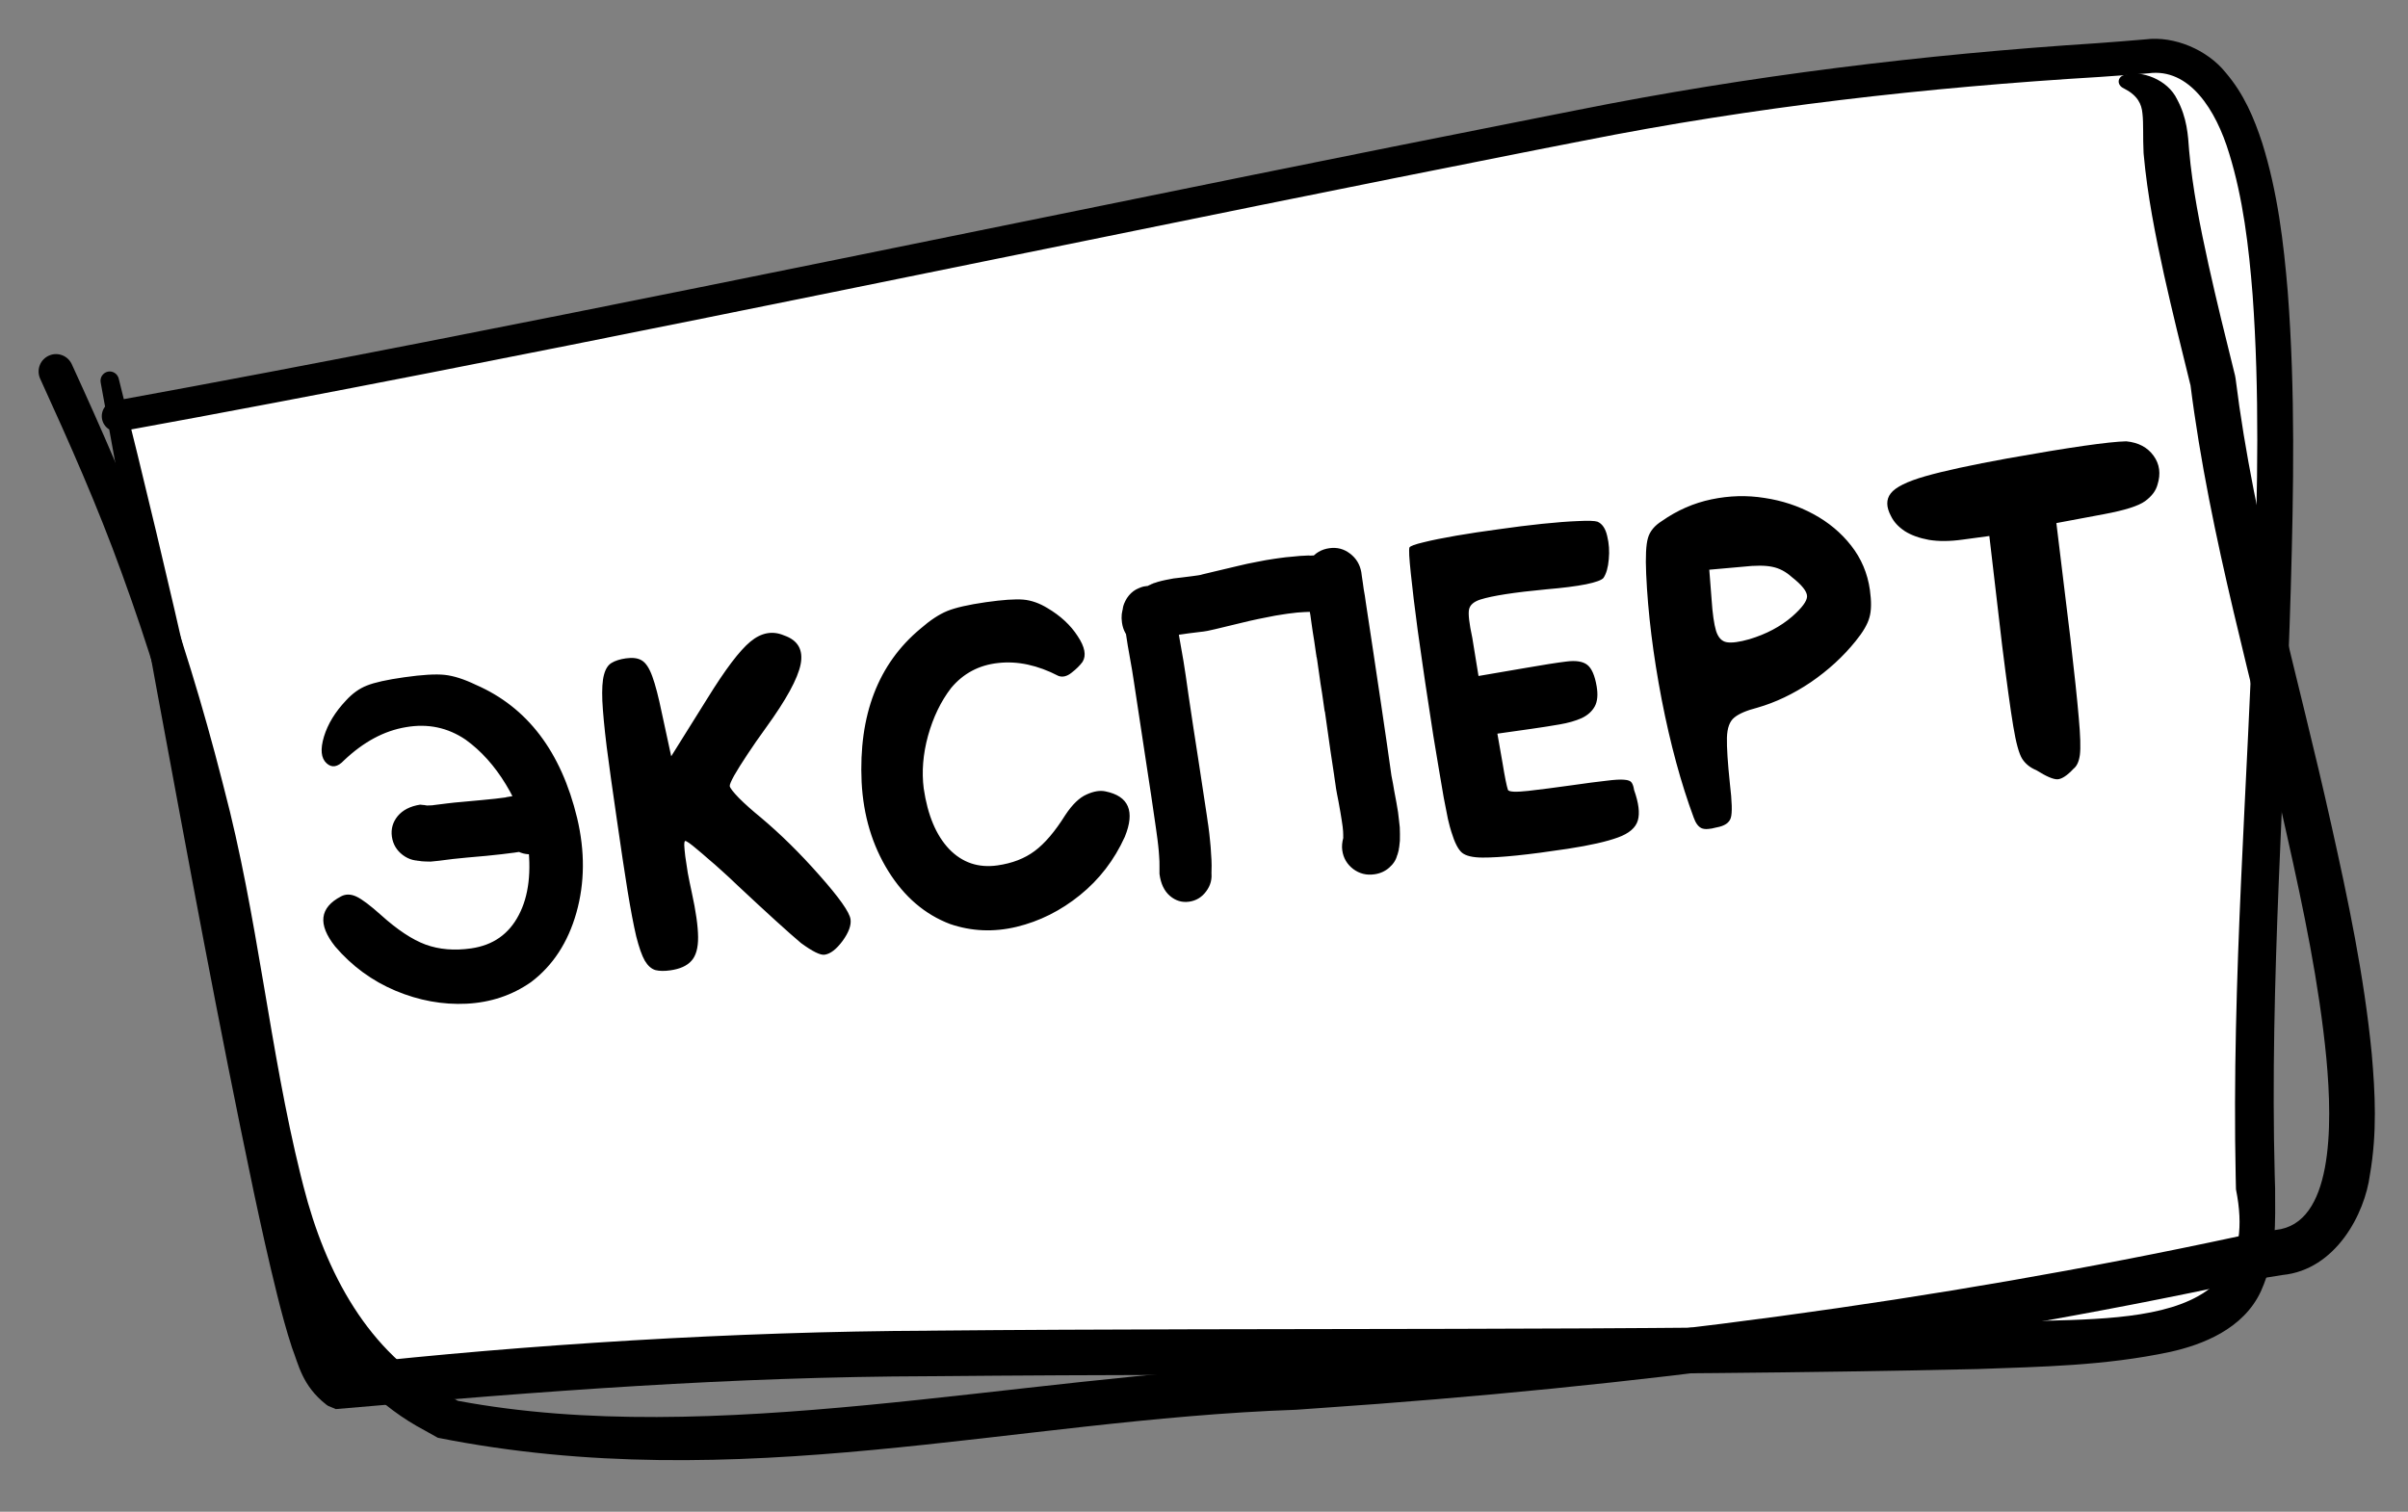
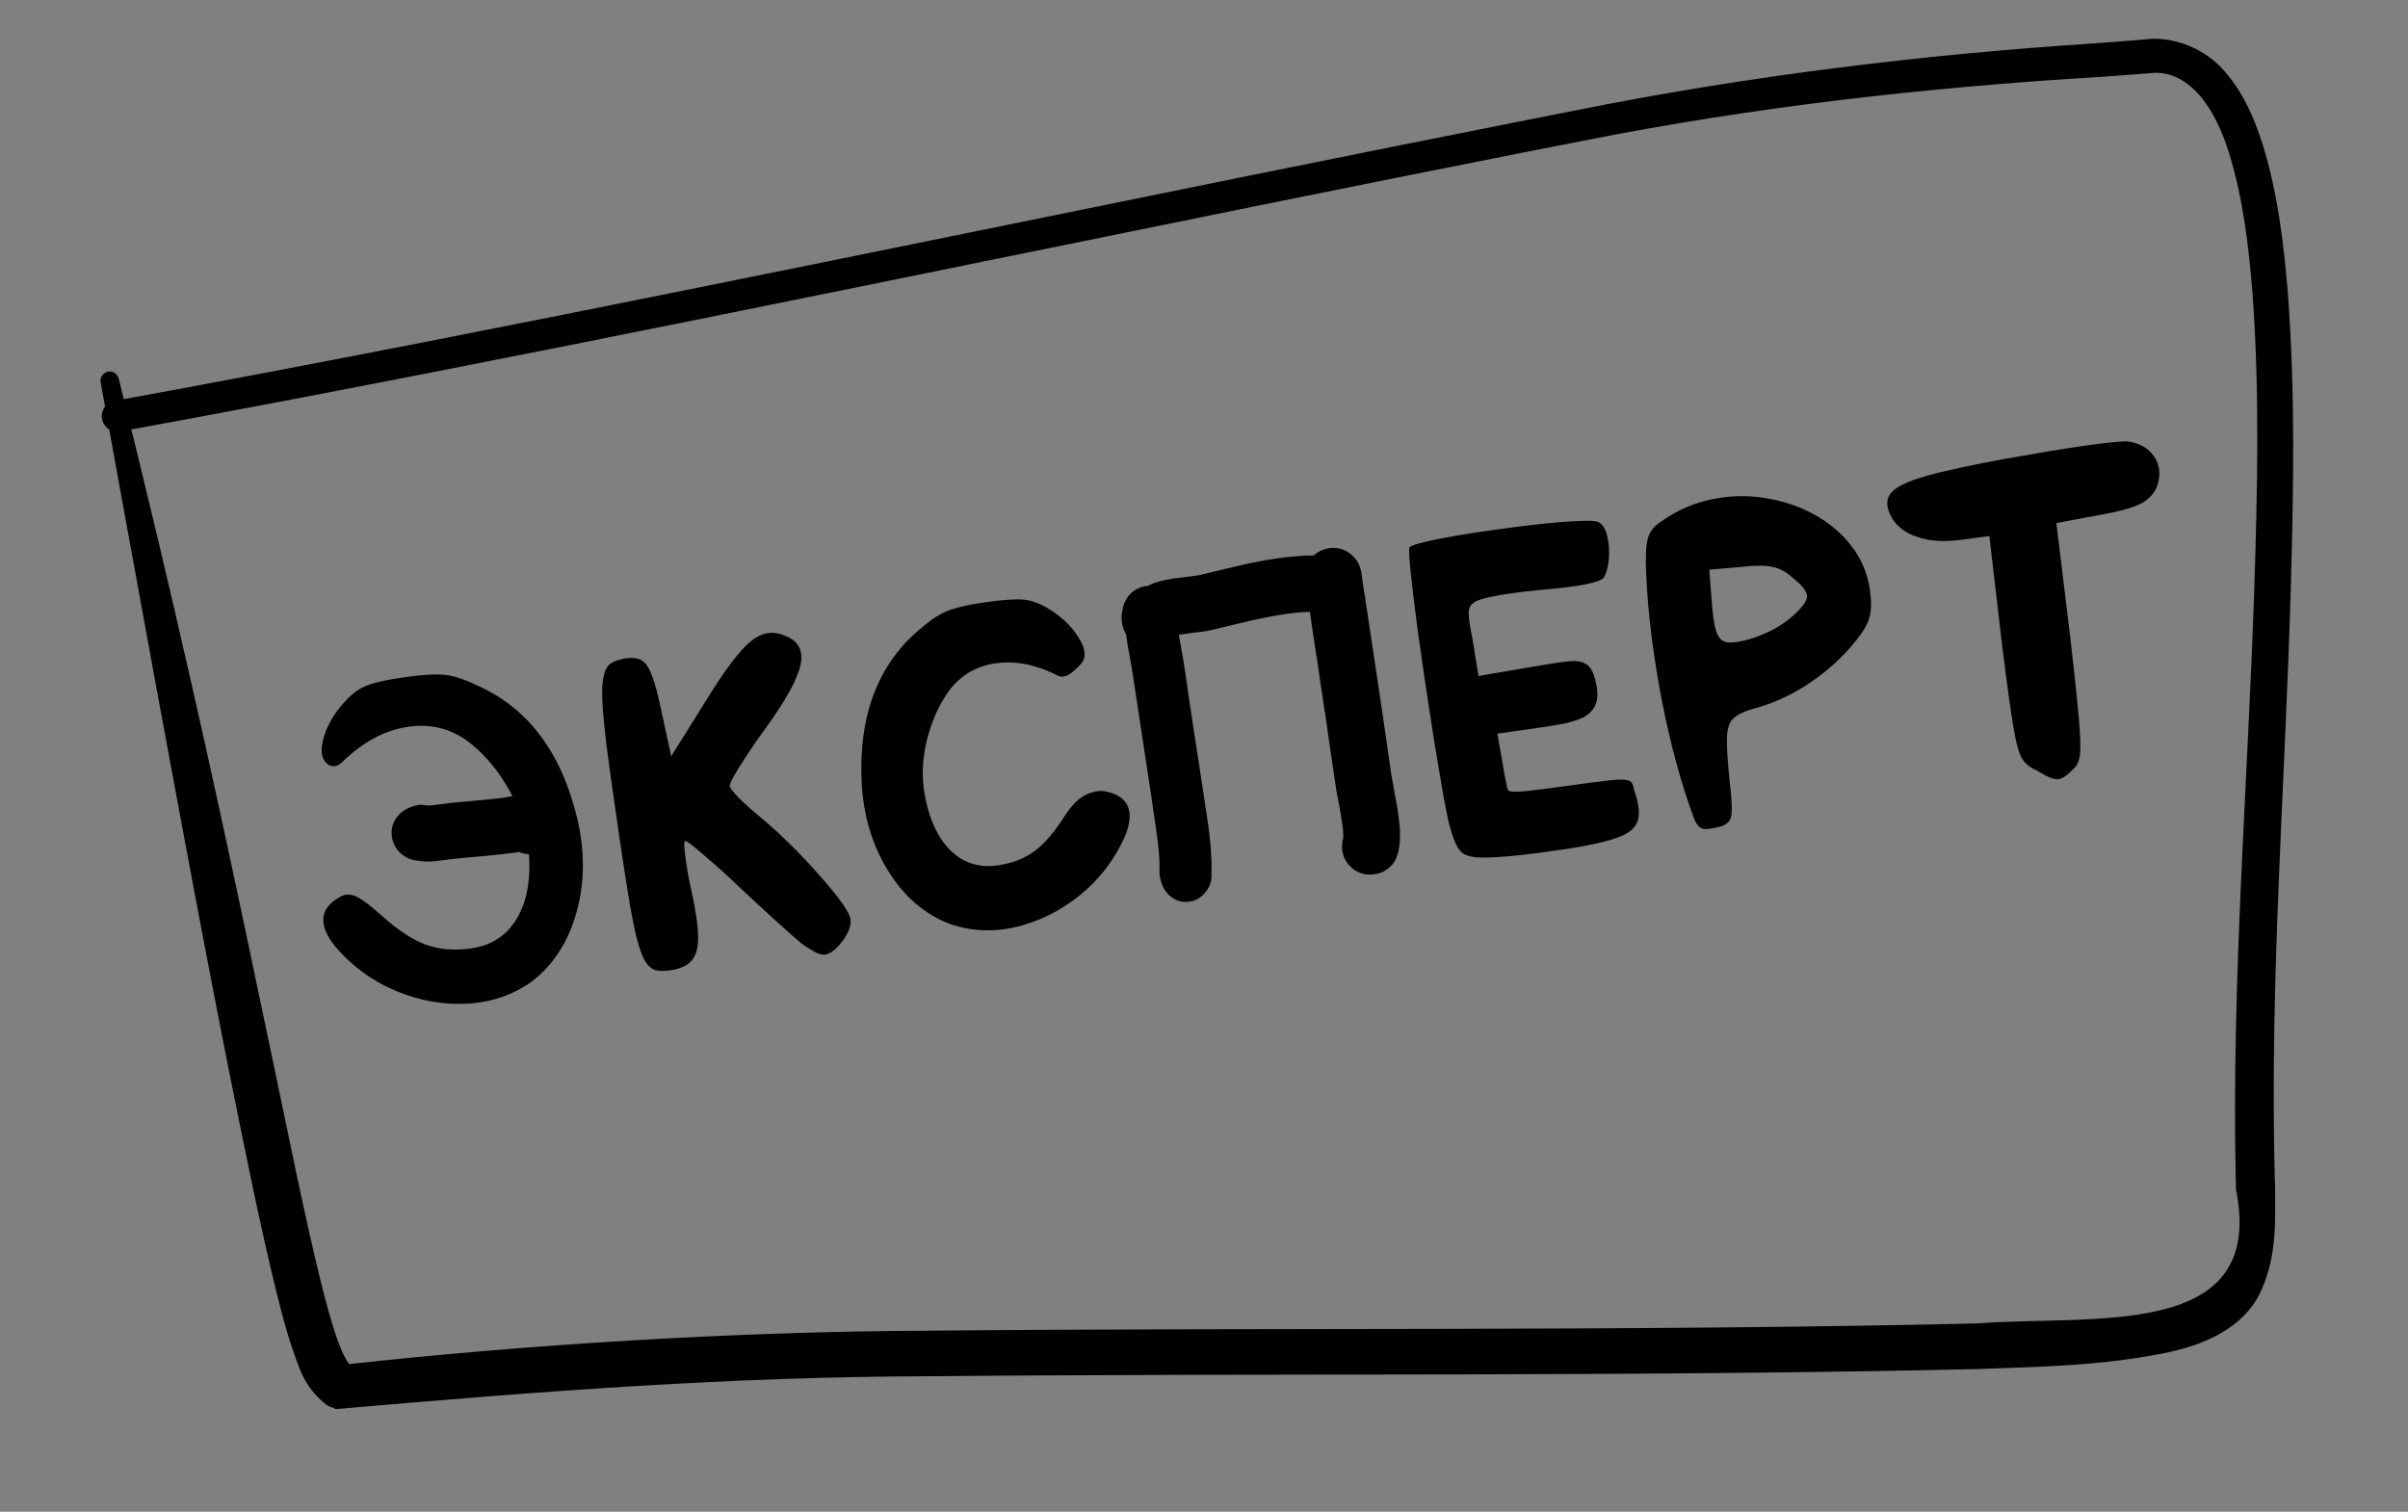
<svg xmlns="http://www.w3.org/2000/svg" width="43" height="27" viewBox="0 0 43 27" fill="none">
  <rect x="0" y="0" width="43" height="27" fill="#808080" stroke="none" />
-   <path d="M28.222 2.239C19.776 3.894 9.931 6.008 2.096 7.433C3.368 13.362 4.329 18.39 4.925 21.183C5.541 24.075 5.759 24.555 6.082 24.768C6.82 24.928 8.065 24.258 16.605 24.172C21.864 24.12 30.708 24.173 35.304 24.044C39.899 23.915 40.35 23.611 40.272 21.002C40.05 13.62 42.088 0.685 38.339 1.006C36.202 1.189 33.174 1.269 28.222 2.239Z" fill="white" />
  <path d="M2.046 7.159C1.973 7.172 1.909 7.213 1.867 7.274C1.825 7.335 1.809 7.41 1.822 7.482C1.835 7.555 1.877 7.619 1.937 7.661C1.998 7.703 2.073 7.72 2.146 7.706C3.993 7.37 5.837 7.018 7.681 6.657C14.277 5.365 20.85 3.978 27.438 2.677C27.718 2.622 27.998 2.567 28.276 2.513C31.321 1.908 34.394 1.561 37.498 1.374C37.786 1.354 38.075 1.333 38.365 1.309C39.096 1.21 39.571 1.961 39.807 2.742C40.053 3.536 40.158 4.406 40.225 5.264C40.35 6.988 40.313 8.734 40.256 10.484C40.142 13.977 39.849 17.482 39.923 21.013C39.925 21.091 39.927 21.167 39.928 21.241C40.477 23.957 37.376 23.474 35.292 23.637C35.291 23.637 35.289 23.637 35.287 23.637C29.083 23.779 22.853 23.708 16.628 23.765C16.619 23.765 16.61 23.765 16.601 23.766C13.116 23.779 9.377 24.015 6.168 24.37L6.306 24.428C6.302 24.426 6.298 24.424 6.295 24.421C6.205 24.375 6.075 24.088 5.987 23.814C5.894 23.533 5.814 23.23 5.739 22.932C5.588 22.325 5.455 21.716 5.323 21.098C5.321 21.09 5.319 21.082 5.317 21.074C4.7 18.133 4.096 15.184 3.427 12.244C3.012 10.414 2.578 8.586 2.12 6.762C2.11 6.72 2.084 6.684 2.047 6.66C2.011 6.637 1.967 6.629 1.925 6.638C1.883 6.647 1.846 6.673 1.822 6.709C1.798 6.745 1.79 6.789 1.798 6.832C2.134 8.68 2.47 10.527 2.809 12.371C3.358 15.334 3.901 18.287 4.522 21.243C4.523 21.251 4.525 21.259 4.527 21.268C4.66 21.89 4.794 22.504 4.95 23.129C5.027 23.438 5.11 23.752 5.214 24.069C5.334 24.377 5.395 24.744 5.822 25.083C5.834 25.092 5.846 25.1 5.858 25.108L5.996 25.166C9.769 24.838 13.039 24.589 16.61 24.579C16.618 24.579 16.627 24.579 16.636 24.579C22.852 24.521 29.075 24.593 35.31 24.451C35.312 24.451 35.313 24.451 35.315 24.451C36.45 24.409 37.581 24.394 38.757 24.144C39.318 24.018 40.061 23.742 40.375 23.058C40.666 22.41 40.626 21.804 40.627 21.229C40.625 21.152 40.623 21.073 40.62 20.992C40.529 17.525 40.806 14.013 40.907 10.505C40.957 8.745 40.988 6.985 40.853 5.215C40.779 4.331 40.672 3.433 40.397 2.554C40.252 2.113 40.075 1.681 39.737 1.288C39.416 0.893 38.833 0.638 38.313 0.703C38.028 0.728 37.741 0.75 37.454 0.771C34.349 0.971 31.231 1.352 28.168 1.965C27.89 2.02 27.61 2.075 27.33 2.131C20.738 3.433 14.164 4.82 7.574 6.111C5.732 6.471 3.89 6.823 2.046 7.159Z" fill="black" />
-   <path d="M1.287 6.516C1.255 6.44 1.195 6.379 1.119 6.348C1.042 6.316 0.957 6.316 0.881 6.348C0.805 6.38 0.744 6.44 0.713 6.516C0.681 6.592 0.682 6.678 0.713 6.754C1.247 7.924 1.744 9.045 2.171 10.227C2.635 11.496 3.031 12.794 3.366 14.105C3.375 14.141 3.384 14.178 3.393 14.214C3.991 16.472 4.148 18.816 4.698 21.154C4.715 21.224 4.732 21.293 4.749 21.363C5.13 22.971 5.999 24.712 7.584 25.547C7.662 25.592 7.741 25.636 7.818 25.678C13.188 26.748 18.065 25.354 23.145 25.178C23.284 25.168 23.425 25.158 23.566 25.148C29.125 24.77 34.692 24.05 40.116 22.881C40.336 22.84 40.549 22.802 40.759 22.771C41.709 22.678 42.229 21.68 42.32 20.98C42.45 20.231 42.414 19.526 42.353 18.825C42.217 17.425 41.931 16.075 41.631 14.733C41.038 12.055 40.25 9.408 39.921 6.76L39.911 6.705C39.907 6.689 39.903 6.673 39.899 6.657C39.739 6.014 39.581 5.374 39.439 4.733C39.288 4.047 39.151 3.36 39.091 2.683C39.091 2.679 39.09 2.674 39.09 2.67L39.091 2.682C39.072 2.419 39.056 2.107 38.877 1.774C38.706 1.417 38.239 1.252 37.95 1.334C37.921 1.341 37.894 1.352 37.872 1.372C37.851 1.391 37.837 1.416 37.834 1.443C37.831 1.471 37.838 1.498 37.855 1.522C37.871 1.546 37.895 1.564 37.921 1.576C38.173 1.703 38.243 1.858 38.258 2.026C38.279 2.204 38.264 2.449 38.278 2.727L38.279 2.739C38.28 2.744 38.28 2.749 38.28 2.754C38.347 3.495 38.49 4.207 38.644 4.91C38.79 5.564 38.949 6.209 39.109 6.853C39.114 6.869 39.117 6.886 39.122 6.902L39.112 6.847C39.461 9.629 40.25 12.25 40.837 14.912C41.135 16.239 41.414 17.572 41.542 18.9C41.658 20.137 41.656 21.862 40.639 21.966C40.413 22 40.191 22.04 39.966 22.082C34.53 23.252 29.052 23.96 23.509 24.342C23.367 24.352 23.227 24.362 23.086 24.372C18.093 24.585 12.744 25.873 8.176 25.018C8.103 24.978 8.029 24.938 7.958 24.897C6.579 24.175 5.813 22.729 5.42 21.191C5.402 21.124 5.385 21.057 5.369 20.99C4.813 18.746 4.605 16.365 3.996 14.062C3.986 14.025 3.977 13.988 3.968 13.952C3.628 12.622 3.226 11.304 2.755 10.014C2.325 8.822 1.8 7.637 1.287 6.516Z" fill="black" />
  <path d="M9.483 17.54C9.145 17.776 8.762 17.904 8.332 17.926C7.903 17.947 7.48 17.869 7.062 17.694C6.645 17.518 6.285 17.255 5.984 16.903C5.671 16.508 5.707 16.21 6.089 16.01C6.172 15.965 6.264 15.966 6.365 16.013C6.465 16.06 6.611 16.17 6.803 16.342C7.096 16.606 7.362 16.782 7.6 16.87C7.841 16.958 8.112 16.981 8.414 16.938C8.803 16.882 9.086 16.684 9.263 16.344C9.443 16.004 9.495 15.562 9.42 15.018C9.365 14.678 9.236 14.342 9.033 14.009C8.831 13.676 8.591 13.409 8.313 13.209C7.993 12.993 7.639 12.919 7.249 12.987C6.861 13.051 6.492 13.249 6.142 13.581C6.03 13.701 5.926 13.718 5.832 13.632C5.732 13.541 5.717 13.382 5.785 13.156C5.854 12.93 5.985 12.715 6.177 12.512C6.293 12.385 6.417 12.296 6.551 12.244C6.686 12.189 6.911 12.139 7.224 12.095C7.542 12.05 7.781 12.036 7.941 12.053C8.101 12.07 8.286 12.129 8.498 12.231C9.417 12.631 10.02 13.424 10.306 14.61C10.447 15.203 10.443 15.767 10.293 16.3C10.143 16.831 9.873 17.245 9.483 17.54ZM7.482 15.371L7.566 15.366C7.428 15.386 7.304 15.354 7.193 15.271C7.083 15.188 7.018 15.079 6.998 14.943C6.979 14.807 7.013 14.685 7.101 14.576C7.192 14.467 7.325 14.399 7.502 14.371C7.526 14.372 7.545 14.374 7.559 14.377C7.574 14.377 7.586 14.379 7.595 14.382C7.602 14.381 7.607 14.382 7.61 14.384C7.614 14.383 7.618 14.384 7.621 14.386C7.623 14.386 7.624 14.385 7.624 14.385C7.626 14.385 7.63 14.386 7.635 14.387C7.639 14.387 7.646 14.386 7.656 14.384C7.663 14.386 7.672 14.386 7.684 14.384C7.698 14.384 7.712 14.383 7.726 14.382C7.733 14.38 7.738 14.38 7.743 14.379C7.821 14.368 7.901 14.358 7.982 14.349C8.07 14.338 8.158 14.329 8.246 14.322C8.362 14.31 8.478 14.299 8.594 14.29C8.677 14.283 8.761 14.274 8.844 14.265C8.907 14.258 8.968 14.251 9.028 14.242C9.025 14.242 9.024 14.243 9.024 14.243C9.022 14.243 9.022 14.243 9.024 14.243C9.031 14.242 9.039 14.239 9.048 14.236C9.062 14.234 9.077 14.232 9.093 14.229C9.127 14.222 9.164 14.216 9.203 14.21C9.224 14.207 9.245 14.204 9.268 14.201C9.289 14.198 9.311 14.196 9.335 14.195C9.355 14.192 9.378 14.19 9.404 14.188C9.418 14.187 9.437 14.186 9.46 14.188C9.465 14.187 9.47 14.187 9.475 14.189C9.475 14.189 9.476 14.189 9.478 14.188C9.478 14.188 9.479 14.188 9.482 14.188C9.484 14.188 9.485 14.188 9.485 14.188C9.485 14.188 9.486 14.187 9.489 14.187C9.489 14.187 9.49 14.187 9.492 14.187C9.494 14.186 9.495 14.186 9.495 14.186C9.495 14.186 9.497 14.186 9.499 14.186C9.499 14.186 9.5 14.187 9.503 14.188C9.505 14.188 9.506 14.188 9.506 14.188C9.509 14.188 9.51 14.188 9.51 14.188C9.51 14.188 9.511 14.187 9.513 14.187C9.516 14.189 9.518 14.19 9.521 14.19C9.523 14.189 9.524 14.189 9.524 14.189C9.526 14.189 9.528 14.189 9.528 14.189C9.528 14.189 9.529 14.188 9.531 14.188C9.531 14.188 9.532 14.188 9.534 14.188C9.534 14.188 9.536 14.189 9.538 14.191C9.541 14.19 9.543 14.19 9.545 14.19C9.548 14.189 9.55 14.189 9.552 14.189C9.555 14.191 9.557 14.191 9.56 14.191C9.562 14.191 9.564 14.19 9.566 14.19C9.567 14.192 9.567 14.194 9.567 14.194C9.569 14.193 9.572 14.193 9.574 14.193C9.574 14.195 9.574 14.196 9.574 14.196C9.577 14.196 9.579 14.195 9.581 14.195C9.584 14.195 9.585 14.194 9.585 14.194C9.587 14.197 9.59 14.197 9.592 14.197C9.595 14.199 9.597 14.2 9.6 14.199C9.604 14.201 9.608 14.202 9.61 14.201C9.613 14.203 9.616 14.204 9.618 14.204C9.618 14.206 9.619 14.207 9.622 14.207C9.624 14.207 9.627 14.207 9.629 14.209C9.634 14.211 9.638 14.212 9.64 14.211C9.645 14.213 9.649 14.215 9.651 14.217C9.656 14.218 9.66 14.219 9.662 14.219C9.663 14.221 9.663 14.222 9.663 14.222C9.667 14.222 9.671 14.222 9.674 14.224C9.679 14.226 9.683 14.227 9.688 14.229C9.689 14.231 9.689 14.233 9.689 14.233C9.693 14.232 9.697 14.234 9.7 14.238C9.705 14.24 9.71 14.241 9.715 14.243C9.72 14.245 9.725 14.247 9.73 14.251C9.735 14.253 9.74 14.256 9.746 14.26C9.751 14.264 9.756 14.267 9.761 14.268C9.766 14.272 9.771 14.276 9.777 14.28C9.784 14.284 9.791 14.287 9.796 14.291C9.801 14.295 9.807 14.3 9.812 14.307C9.82 14.31 9.826 14.315 9.832 14.322C9.837 14.325 9.843 14.331 9.848 14.337C9.848 14.337 9.849 14.337 9.852 14.336C9.857 14.342 9.863 14.349 9.868 14.355C9.869 14.357 9.869 14.358 9.869 14.358C9.875 14.365 9.88 14.371 9.886 14.377C9.886 14.377 9.887 14.377 9.889 14.377C9.895 14.385 9.901 14.393 9.906 14.399C9.907 14.401 9.907 14.402 9.907 14.402C9.912 14.409 9.918 14.416 9.924 14.425C9.93 14.433 9.935 14.443 9.939 14.454C9.941 14.454 9.942 14.454 9.942 14.454C9.946 14.463 9.951 14.471 9.957 14.48C9.957 14.48 9.957 14.481 9.957 14.483C9.961 14.492 9.966 14.502 9.972 14.513C9.976 14.524 9.98 14.534 9.983 14.543C9.983 14.543 9.983 14.544 9.984 14.547C9.987 14.556 9.99 14.566 9.992 14.577C9.996 14.588 9.998 14.6 10 14.611C10.002 14.623 10.003 14.634 10.005 14.646C10.006 14.655 10.008 14.665 10.009 14.677C10.011 14.688 10.011 14.699 10.01 14.709C10.01 14.72 10.009 14.731 10.008 14.741C10.009 14.75 10.008 14.759 10.005 14.769C10.005 14.769 10.005 14.77 10.005 14.773C10.004 14.782 10.003 14.79 10.002 14.798C10.002 14.798 10.002 14.799 10.002 14.801C10.001 14.809 10 14.817 9.999 14.826C9.999 14.826 9.998 14.827 9.995 14.827C9.994 14.834 9.993 14.842 9.992 14.852C9.988 14.86 9.986 14.867 9.985 14.874C9.981 14.882 9.979 14.889 9.977 14.896C9.974 14.904 9.971 14.91 9.969 14.915C9.966 14.923 9.963 14.929 9.961 14.934C9.959 14.934 9.958 14.934 9.958 14.934C9.956 14.939 9.953 14.944 9.95 14.95C9.95 14.95 9.95 14.951 9.95 14.953C9.948 14.958 9.946 14.963 9.942 14.969C9.94 14.973 9.937 14.977 9.933 14.98C9.933 14.98 9.933 14.982 9.933 14.984C9.931 14.986 9.928 14.99 9.924 14.996C9.923 15.001 9.921 15.004 9.919 15.007C9.917 15.007 9.915 15.008 9.915 15.008C9.914 15.012 9.912 15.016 9.91 15.019C9.906 15.022 9.903 15.026 9.901 15.031C9.899 15.033 9.896 15.036 9.892 15.039C9.89 15.044 9.888 15.048 9.886 15.05C9.884 15.053 9.881 15.056 9.877 15.059C9.875 15.061 9.873 15.064 9.871 15.067C9.869 15.069 9.867 15.072 9.865 15.075C9.865 15.075 9.864 15.075 9.862 15.075C9.86 15.078 9.859 15.079 9.859 15.079C9.857 15.082 9.856 15.083 9.856 15.083C9.853 15.083 9.851 15.085 9.849 15.087C9.847 15.09 9.845 15.093 9.843 15.095C9.841 15.096 9.839 15.097 9.837 15.1C9.835 15.102 9.833 15.104 9.831 15.104C9.831 15.106 9.831 15.108 9.831 15.108C9.829 15.108 9.827 15.109 9.825 15.112C9.823 15.115 9.82 15.116 9.818 15.117C9.816 15.119 9.815 15.12 9.815 15.12C9.813 15.121 9.812 15.121 9.812 15.121C9.81 15.123 9.809 15.125 9.809 15.125C9.807 15.127 9.806 15.129 9.806 15.129C9.806 15.129 9.805 15.129 9.802 15.129C9.803 15.132 9.802 15.133 9.799 15.133C9.799 15.133 9.798 15.133 9.796 15.134C9.796 15.136 9.796 15.137 9.796 15.137C9.794 15.137 9.793 15.138 9.793 15.138C9.791 15.14 9.79 15.142 9.79 15.142C9.788 15.142 9.787 15.142 9.787 15.142C9.787 15.144 9.786 15.146 9.784 15.146C9.784 15.146 9.782 15.146 9.78 15.146C9.78 15.149 9.781 15.15 9.781 15.15C9.778 15.15 9.777 15.15 9.777 15.15C9.775 15.153 9.774 15.154 9.774 15.154C9.772 15.155 9.771 15.155 9.771 15.155C9.771 15.155 9.77 15.155 9.767 15.155C9.768 15.158 9.767 15.159 9.764 15.159C9.762 15.16 9.761 15.161 9.761 15.163C9.759 15.164 9.758 15.164 9.758 15.164C9.758 15.164 9.757 15.165 9.755 15.168C9.679 15.214 9.607 15.242 9.538 15.252C9.402 15.271 9.279 15.239 9.168 15.156C9.058 15.073 8.993 14.964 8.973 14.828C8.959 14.724 8.972 14.629 9.014 14.544C9.056 14.455 9.112 14.39 9.183 14.347C9.183 14.347 9.182 14.348 9.181 14.351C9.181 14.351 9.179 14.351 9.177 14.351L9.174 14.355C9.174 14.355 9.175 14.355 9.178 14.355L9.171 14.356C9.173 14.355 9.174 14.355 9.174 14.355L9.171 14.359C9.171 14.357 9.171 14.356 9.171 14.356L9.168 14.36L9.165 14.364C9.164 14.361 9.165 14.36 9.168 14.36L9.161 14.364C9.161 14.364 9.162 14.364 9.165 14.364L9.158 14.368C9.158 14.368 9.159 14.368 9.162 14.367L9.155 14.372C9.155 14.37 9.156 14.368 9.158 14.368L9.152 14.372L9.149 14.376L9.143 14.381C9.145 14.38 9.146 14.38 9.146 14.38L9.14 14.385L9.137 14.392C9.137 14.39 9.137 14.389 9.137 14.389L9.131 14.397L9.124 14.401L9.118 14.409C9.118 14.409 9.119 14.409 9.122 14.408L9.112 14.417C9.115 14.416 9.116 14.416 9.116 14.416L9.106 14.425C9.106 14.425 9.108 14.425 9.11 14.424L9.101 14.433L9.095 14.441L9.086 14.452C9.088 14.452 9.089 14.452 9.089 14.452L9.08 14.464L9.071 14.476L9.066 14.49L9.058 14.506L9.05 14.521L9.042 14.54L9.034 14.562C9.034 14.562 9.034 14.561 9.034 14.558L9.03 14.584C9.03 14.584 9.03 14.582 9.03 14.58L9.023 14.606L9.019 14.631C9.019 14.631 9.019 14.63 9.019 14.627L9.013 14.657L9.013 14.685L9.01 14.713L9.011 14.745L9.015 14.776L9.02 14.807L9.028 14.841C9.028 14.841 9.028 14.84 9.028 14.838L9.036 14.872L9.047 14.902L9.062 14.931C9.062 14.931 9.062 14.93 9.062 14.928L9.077 14.958L9.094 14.983L9.112 15.005C9.109 15.006 9.108 15.006 9.108 15.006L9.129 15.028C9.129 15.028 9.128 15.028 9.125 15.028L9.146 15.046L9.162 15.065L9.179 15.081L9.198 15.095C9.198 15.093 9.198 15.092 9.198 15.092L9.214 15.107L9.229 15.116L9.245 15.127C9.245 15.125 9.245 15.124 9.245 15.124L9.261 15.136C9.26 15.134 9.259 15.133 9.257 15.133L9.272 15.141L9.287 15.146C9.284 15.147 9.283 15.147 9.283 15.147L9.298 15.152L9.309 15.157L9.321 15.163C9.32 15.16 9.319 15.159 9.317 15.16L9.328 15.165L9.339 15.167L9.346 15.169L9.357 15.171C9.355 15.172 9.354 15.172 9.354 15.172L9.365 15.174C9.365 15.174 9.363 15.174 9.361 15.174L9.372 15.176C9.372 15.174 9.37 15.173 9.368 15.174L9.379 15.175C9.377 15.176 9.375 15.176 9.375 15.176L9.383 15.178L9.39 15.177L9.394 15.18C9.393 15.178 9.393 15.177 9.393 15.177L9.401 15.179C9.401 15.179 9.399 15.18 9.397 15.18L9.405 15.182C9.404 15.18 9.404 15.179 9.404 15.179L9.408 15.182L9.415 15.181C9.413 15.181 9.412 15.181 9.412 15.181L9.419 15.184C9.417 15.184 9.415 15.184 9.415 15.184L9.422 15.183C9.42 15.184 9.419 15.184 9.419 15.184L9.422 15.183L9.426 15.186L9.43 15.186L9.433 15.185C9.433 15.185 9.432 15.185 9.43 15.186L9.433 15.185L9.437 15.188L9.441 15.188C9.438 15.188 9.437 15.188 9.437 15.188L9.441 15.188C9.441 15.188 9.442 15.188 9.444 15.187C9.444 15.187 9.445 15.187 9.448 15.187C9.45 15.187 9.451 15.186 9.451 15.186C9.446 15.187 9.441 15.188 9.434 15.189C9.422 15.19 9.411 15.192 9.399 15.194C9.385 15.196 9.37 15.198 9.354 15.2C9.327 15.204 9.299 15.209 9.272 15.215C9.258 15.217 9.244 15.219 9.23 15.221C9.219 15.223 9.207 15.225 9.196 15.226C9.194 15.226 9.188 15.227 9.179 15.229C9.176 15.229 9.173 15.229 9.168 15.23C9.097 15.24 9.028 15.249 8.96 15.256C8.866 15.267 8.774 15.277 8.686 15.285C8.57 15.296 8.454 15.307 8.338 15.316C8.255 15.324 8.172 15.332 8.091 15.341C8.02 15.349 7.95 15.358 7.884 15.367C7.874 15.368 7.865 15.37 7.856 15.371C7.828 15.375 7.799 15.378 7.769 15.38C7.744 15.383 7.717 15.386 7.689 15.388C7.661 15.387 7.631 15.386 7.601 15.386C7.577 15.385 7.553 15.383 7.53 15.382C7.513 15.38 7.497 15.377 7.483 15.375C7.471 15.374 7.461 15.373 7.454 15.372C7.447 15.37 7.442 15.37 7.44 15.37C7.44 15.37 7.442 15.37 7.447 15.369C7.454 15.371 7.466 15.371 7.482 15.371ZM14.304 16.843C14.082 16.656 13.703 16.312 13.167 15.81C13.074 15.72 12.983 15.635 12.894 15.556C12.808 15.477 12.726 15.405 12.649 15.341C12.573 15.274 12.507 15.217 12.448 15.169C12.389 15.118 12.341 15.081 12.305 15.055C12.268 15.03 12.245 15.018 12.236 15.019C12.225 15.021 12.219 15.046 12.219 15.096C12.221 15.142 12.227 15.208 12.237 15.294C12.249 15.379 12.264 15.478 12.282 15.591C12.303 15.7 12.326 15.818 12.354 15.943C12.427 16.276 12.464 16.54 12.466 16.735C12.468 16.929 12.428 17.071 12.347 17.16C12.268 17.249 12.142 17.306 11.97 17.33C11.866 17.345 11.778 17.344 11.705 17.326C11.633 17.305 11.57 17.25 11.515 17.159C11.462 17.066 11.411 16.92 11.361 16.723C11.314 16.523 11.263 16.253 11.207 15.913C11.152 15.573 11.088 15.145 11.014 14.629C10.938 14.111 10.878 13.681 10.834 13.34C10.792 12.996 10.766 12.721 10.756 12.516C10.748 12.31 10.757 12.156 10.785 12.053C10.812 11.948 10.858 11.877 10.92 11.84C10.985 11.8 11.071 11.773 11.177 11.758C11.296 11.741 11.391 11.753 11.46 11.795C11.532 11.837 11.595 11.932 11.649 12.082C11.703 12.229 11.76 12.449 11.82 12.741L11.986 13.507L12.629 12.478C12.95 11.958 13.207 11.618 13.4 11.459C13.596 11.297 13.796 11.261 14.002 11.349C14.248 11.434 14.347 11.605 14.297 11.864C14.246 12.12 14.04 12.497 13.679 12.995C13.555 13.165 13.444 13.326 13.345 13.476C13.247 13.624 13.168 13.749 13.11 13.851C13.054 13.953 13.028 14.016 13.031 14.039C13.036 14.073 13.091 14.144 13.195 14.252C13.302 14.359 13.431 14.474 13.583 14.598C13.938 14.896 14.289 15.242 14.636 15.636C14.986 16.031 15.17 16.291 15.188 16.418C15.203 16.524 15.156 16.653 15.046 16.805C14.935 16.954 14.829 17.036 14.725 17.051C14.649 17.062 14.509 16.993 14.304 16.843ZM16.966 16.503C16.516 16.332 16.148 16.017 15.862 15.557C15.575 15.095 15.417 14.565 15.386 13.968C15.331 12.771 15.681 11.857 16.437 11.228C16.611 11.076 16.77 10.972 16.914 10.913C17.061 10.853 17.291 10.8 17.604 10.755C17.908 10.712 18.131 10.697 18.274 10.709C18.417 10.722 18.56 10.772 18.704 10.86C18.938 10.998 19.118 11.165 19.244 11.361C19.373 11.554 19.402 11.707 19.331 11.821C19.286 11.883 19.221 11.948 19.136 12.014C19.054 12.08 18.976 12.099 18.901 12.072C18.529 11.879 18.17 11.802 17.825 11.841C17.48 11.878 17.2 12.028 16.983 12.289C16.801 12.526 16.664 12.81 16.572 13.14C16.482 13.468 16.457 13.782 16.495 14.082C16.565 14.558 16.716 14.918 16.948 15.163C17.183 15.407 17.47 15.504 17.811 15.456C18.076 15.418 18.297 15.333 18.476 15.199C18.657 15.065 18.839 14.851 19.023 14.557C19.148 14.368 19.275 14.245 19.404 14.189C19.532 14.131 19.644 14.113 19.741 14.134C20.157 14.219 20.272 14.489 20.086 14.945C19.898 15.36 19.631 15.707 19.286 15.986C18.94 16.266 18.563 16.454 18.154 16.553C17.745 16.651 17.349 16.634 16.966 16.503ZM21.632 15.659C21.631 15.598 21.63 15.568 21.63 15.568C21.648 15.697 21.618 15.814 21.539 15.919C21.462 16.024 21.361 16.086 21.234 16.104C21.107 16.122 20.993 16.087 20.892 16.001C20.79 15.914 20.728 15.783 20.705 15.608C20.705 15.573 20.705 15.523 20.705 15.46C20.706 15.413 20.704 15.358 20.699 15.295C20.696 15.239 20.691 15.177 20.683 15.107C20.675 15.035 20.666 14.959 20.654 14.879C20.654 14.879 20.651 14.857 20.645 14.813C20.645 14.813 20.64 14.776 20.629 14.702C20.584 14.387 20.533 14.043 20.475 13.67C20.421 13.323 20.365 12.954 20.307 12.563C20.288 12.444 20.269 12.32 20.251 12.194C20.241 12.12 20.228 12.043 20.215 11.963C20.189 11.816 20.164 11.671 20.138 11.526C20.124 11.443 20.111 11.357 20.098 11.267C20.089 11.203 20.08 11.137 20.07 11.07C20.068 11.038 20.067 11.013 20.067 10.997C20.066 10.976 20.066 10.96 20.067 10.948C20.068 10.938 20.068 10.932 20.068 10.93C20.069 10.925 20.069 10.925 20.068 10.93C20.068 10.932 20.068 10.943 20.069 10.961C20.068 10.973 20.07 10.994 20.074 11.024C20.074 11.024 20.074 11.025 20.075 11.028C20.075 11.049 20.085 11.082 20.103 11.129C20.116 11.17 20.147 11.218 20.198 11.274C20.264 11.342 20.338 11.386 20.421 11.405C20.496 11.42 20.551 11.423 20.587 11.413C20.625 11.41 20.676 11.392 20.742 11.359C20.803 11.327 20.855 11.278 20.898 11.214C20.937 11.147 20.96 11.091 20.965 11.045C20.972 10.995 20.975 10.958 20.974 10.935C20.97 10.902 20.966 10.88 20.964 10.866C20.959 10.848 20.956 10.836 20.953 10.832C20.951 10.823 20.951 10.819 20.951 10.822C20.951 10.824 20.955 10.835 20.963 10.855C20.967 10.867 20.972 10.881 20.98 10.899C20.985 10.917 20.989 10.939 20.992 10.964C20.996 10.97 20.998 10.977 20.999 10.984C21.017 11.113 20.988 11.23 20.911 11.335C20.835 11.44 20.732 11.502 20.603 11.52C20.476 11.538 20.361 11.507 20.258 11.428C20.155 11.348 20.095 11.244 20.076 11.115C20.077 11.12 20.078 11.125 20.078 11.129C20.084 11.15 20.087 11.164 20.088 11.174C20.092 11.185 20.094 11.19 20.094 11.19C20.097 11.192 20.095 11.186 20.088 11.17C20.084 11.161 20.079 11.148 20.072 11.13C20.067 11.117 20.062 11.096 20.056 11.069C20.051 11.053 20.047 11.026 20.044 10.986C20.04 10.959 20.042 10.917 20.051 10.862C20.058 10.811 20.082 10.752 20.124 10.682C20.169 10.615 20.222 10.564 20.285 10.529C20.356 10.493 20.412 10.473 20.453 10.47C20.494 10.461 20.552 10.464 20.627 10.477C20.715 10.497 20.793 10.542 20.861 10.613C20.912 10.671 20.945 10.722 20.96 10.764C20.98 10.815 20.989 10.853 20.991 10.876C20.991 10.878 20.991 10.88 20.991 10.88C20.996 10.914 20.998 10.94 20.998 10.956C20.997 10.98 20.996 10.998 20.995 11.009C20.994 11.031 20.994 11.038 20.995 11.03C20.994 11.028 20.994 11.019 20.994 11.002C20.995 10.991 20.994 10.97 20.992 10.939C21.002 11.006 21.011 11.072 21.02 11.136C21.032 11.214 21.044 11.293 21.057 11.371C21.083 11.515 21.108 11.659 21.133 11.804C21.148 11.891 21.161 11.977 21.173 12.062C21.191 12.187 21.208 12.308 21.225 12.425C21.282 12.812 21.338 13.18 21.393 13.529C21.45 13.902 21.503 14.248 21.551 14.568C21.551 14.568 21.556 14.606 21.567 14.682C21.567 14.682 21.57 14.704 21.577 14.747C21.59 14.839 21.6 14.928 21.608 15.014C21.617 15.095 21.623 15.172 21.626 15.244C21.632 15.321 21.636 15.392 21.636 15.458C21.635 15.54 21.634 15.607 21.632 15.659ZM23.689 9.925L23.605 9.926C23.731 9.908 23.846 9.942 23.95 10.028C24.054 10.112 24.116 10.223 24.135 10.362C24.155 10.5 24.123 10.623 24.04 10.731C23.959 10.839 23.833 10.905 23.663 10.929C23.66 10.93 23.658 10.93 23.656 10.93C23.653 10.928 23.651 10.928 23.648 10.928C23.644 10.928 23.642 10.929 23.642 10.929C23.637 10.927 23.634 10.926 23.634 10.926C23.63 10.927 23.627 10.927 23.627 10.927C23.623 10.928 23.619 10.928 23.617 10.929C23.614 10.927 23.612 10.926 23.609 10.926C23.607 10.927 23.605 10.927 23.602 10.927C23.6 10.928 23.598 10.928 23.596 10.928C23.593 10.926 23.59 10.925 23.588 10.926C23.586 10.926 23.584 10.927 23.581 10.927C23.579 10.927 23.577 10.928 23.574 10.928C23.572 10.926 23.569 10.925 23.567 10.925C23.565 10.926 23.562 10.926 23.56 10.926C23.558 10.927 23.555 10.927 23.553 10.927C23.546 10.926 23.539 10.926 23.532 10.927C23.525 10.925 23.518 10.925 23.511 10.926C23.503 10.925 23.496 10.925 23.489 10.926C23.482 10.925 23.474 10.924 23.465 10.926C23.455 10.925 23.446 10.925 23.437 10.926C23.427 10.925 23.418 10.925 23.409 10.927C23.329 10.929 23.247 10.933 23.164 10.94C23.108 10.946 23.053 10.953 22.997 10.96C22.968 10.965 22.939 10.969 22.911 10.973C22.819 10.986 22.724 11.003 22.626 11.024C22.525 11.043 22.421 11.065 22.314 11.089C22.187 11.119 22.055 11.151 21.919 11.184C21.849 11.202 21.777 11.219 21.704 11.236C21.657 11.248 21.61 11.258 21.564 11.267C21.516 11.276 21.469 11.283 21.423 11.287C21.354 11.297 21.289 11.305 21.229 11.311C21.185 11.317 21.143 11.323 21.104 11.329C21.072 11.333 21.042 11.338 21.014 11.341C20.987 11.348 20.962 11.355 20.94 11.363C20.935 11.363 20.93 11.365 20.923 11.368C20.921 11.369 20.919 11.369 20.916 11.37C20.912 11.37 20.908 11.371 20.906 11.371C20.904 11.374 20.902 11.375 20.899 11.375C20.897 11.376 20.896 11.376 20.896 11.376C20.894 11.379 20.893 11.38 20.893 11.38C20.891 11.38 20.89 11.38 20.89 11.38C20.887 11.381 20.886 11.381 20.886 11.381C20.886 11.383 20.887 11.384 20.887 11.384C20.884 11.385 20.883 11.385 20.883 11.385C20.881 11.385 20.88 11.385 20.88 11.385C20.878 11.388 20.877 11.389 20.877 11.389C20.874 11.389 20.873 11.39 20.873 11.39C20.871 11.39 20.87 11.39 20.87 11.39C20.87 11.393 20.87 11.394 20.87 11.394C20.868 11.394 20.867 11.394 20.867 11.394C20.864 11.395 20.863 11.395 20.863 11.395C20.861 11.397 20.86 11.399 20.86 11.399C20.858 11.399 20.857 11.399 20.857 11.399C20.855 11.402 20.854 11.403 20.854 11.403C20.852 11.403 20.851 11.403 20.851 11.403C20.848 11.404 20.847 11.404 20.847 11.404C20.847 11.406 20.848 11.408 20.848 11.408C20.845 11.408 20.844 11.408 20.844 11.408C20.842 11.408 20.841 11.408 20.841 11.408C20.841 11.411 20.841 11.412 20.841 11.412C20.839 11.412 20.838 11.412 20.838 11.412C20.835 11.413 20.834 11.413 20.834 11.413C20.835 11.415 20.835 11.416 20.835 11.416C20.832 11.417 20.831 11.417 20.831 11.417C20.829 11.417 20.828 11.417 20.828 11.417C20.828 11.42 20.828 11.421 20.828 11.421C20.826 11.421 20.825 11.421 20.825 11.421C20.823 11.422 20.821 11.422 20.821 11.422C20.822 11.424 20.822 11.425 20.822 11.425C20.82 11.425 20.82 11.425 20.822 11.425C20.82 11.425 20.819 11.426 20.819 11.426C20.816 11.426 20.816 11.426 20.819 11.426C20.817 11.428 20.816 11.43 20.816 11.43C20.813 11.43 20.812 11.43 20.812 11.43C20.81 11.433 20.809 11.434 20.809 11.434C20.807 11.434 20.806 11.435 20.806 11.435C20.804 11.437 20.804 11.438 20.806 11.438C20.804 11.438 20.803 11.438 20.803 11.438C20.8 11.439 20.799 11.439 20.799 11.439C20.799 11.441 20.8 11.443 20.8 11.443C20.797 11.443 20.796 11.443 20.796 11.443C20.794 11.446 20.793 11.447 20.793 11.447C20.793 11.447 20.792 11.447 20.79 11.447C20.705 11.509 20.63 11.544 20.565 11.553C20.439 11.571 20.323 11.538 20.22 11.454C20.116 11.368 20.054 11.256 20.035 11.118C20.02 11.014 20.03 10.92 20.065 10.835C20.099 10.748 20.144 10.689 20.198 10.658C20.198 10.658 20.199 10.656 20.201 10.654C20.201 10.654 20.202 10.653 20.204 10.653C20.204 10.651 20.205 10.649 20.207 10.649C20.209 10.646 20.212 10.645 20.214 10.645C20.214 10.645 20.214 10.643 20.213 10.641C20.216 10.641 20.217 10.641 20.217 10.641C20.219 10.64 20.22 10.639 20.22 10.637C20.222 10.636 20.223 10.636 20.223 10.636C20.225 10.634 20.226 10.632 20.226 10.632C20.229 10.632 20.23 10.631 20.229 10.628C20.229 10.628 20.23 10.628 20.233 10.628C20.233 10.628 20.234 10.627 20.236 10.624C20.236 10.624 20.237 10.624 20.239 10.623C20.239 10.623 20.24 10.622 20.242 10.62C20.242 10.62 20.243 10.619 20.245 10.619C20.245 10.619 20.247 10.618 20.248 10.615C20.25 10.613 20.253 10.611 20.255 10.611C20.257 10.608 20.258 10.607 20.258 10.607C20.26 10.606 20.261 10.606 20.261 10.606C20.263 10.604 20.264 10.602 20.264 10.602C20.267 10.602 20.268 10.602 20.268 10.602C20.267 10.6 20.268 10.598 20.271 10.598C20.271 10.598 20.272 10.598 20.274 10.597C20.274 10.595 20.275 10.594 20.277 10.593C20.277 10.593 20.278 10.593 20.28 10.593C20.28 10.591 20.281 10.589 20.284 10.589C20.285 10.586 20.288 10.585 20.29 10.585C20.292 10.582 20.293 10.581 20.293 10.581C20.295 10.58 20.296 10.58 20.296 10.58C20.299 10.58 20.3 10.578 20.299 10.576C20.302 10.576 20.303 10.576 20.303 10.576C20.305 10.575 20.306 10.574 20.306 10.572C20.308 10.571 20.309 10.571 20.309 10.571C20.309 10.571 20.31 10.57 20.312 10.567C20.312 10.567 20.313 10.567 20.316 10.567C20.316 10.567 20.317 10.566 20.319 10.563C20.319 10.563 20.32 10.563 20.322 10.562C20.322 10.562 20.323 10.562 20.326 10.562C20.325 10.559 20.325 10.558 20.325 10.558C20.327 10.558 20.33 10.558 20.332 10.557C20.331 10.555 20.331 10.554 20.331 10.554C20.334 10.554 20.336 10.553 20.338 10.553C20.34 10.55 20.341 10.549 20.341 10.549C20.344 10.549 20.345 10.549 20.345 10.549C20.347 10.546 20.348 10.545 20.348 10.545C20.35 10.544 20.351 10.544 20.351 10.544C20.353 10.544 20.354 10.542 20.354 10.54C20.354 10.54 20.355 10.54 20.358 10.54C20.358 10.54 20.359 10.54 20.361 10.539C20.361 10.537 20.362 10.536 20.364 10.535C20.364 10.535 20.365 10.535 20.367 10.535C20.367 10.532 20.368 10.531 20.37 10.531C20.37 10.531 20.372 10.531 20.374 10.53C20.376 10.53 20.378 10.528 20.38 10.526C20.383 10.525 20.384 10.524 20.383 10.522C20.386 10.522 20.387 10.521 20.387 10.521C20.389 10.521 20.39 10.521 20.39 10.521C20.392 10.518 20.393 10.517 20.393 10.517C20.395 10.517 20.396 10.517 20.396 10.517C20.396 10.517 20.398 10.516 20.4 10.516C20.4 10.516 20.401 10.515 20.403 10.512C20.403 10.512 20.404 10.512 20.406 10.512C20.406 10.512 20.408 10.511 20.41 10.511C20.41 10.511 20.41 10.51 20.409 10.508C20.412 10.507 20.414 10.507 20.416 10.507C20.418 10.504 20.42 10.502 20.423 10.502C20.425 10.502 20.426 10.502 20.426 10.502C20.428 10.501 20.429 10.5 20.429 10.498C20.431 10.497 20.433 10.497 20.433 10.497C20.435 10.497 20.436 10.497 20.436 10.497C20.436 10.495 20.437 10.493 20.439 10.493C20.439 10.493 20.44 10.493 20.442 10.492C20.442 10.492 20.444 10.492 20.446 10.492C20.446 10.492 20.447 10.491 20.449 10.488C20.449 10.488 20.45 10.488 20.452 10.487C20.454 10.485 20.456 10.483 20.459 10.483C20.461 10.483 20.462 10.482 20.462 10.482C20.465 10.482 20.465 10.481 20.465 10.479C20.468 10.478 20.469 10.478 20.469 10.478C20.471 10.478 20.472 10.477 20.472 10.477C20.474 10.477 20.475 10.476 20.475 10.474C20.475 10.474 20.476 10.473 20.479 10.473C20.479 10.473 20.48 10.473 20.482 10.473C20.482 10.473 20.483 10.471 20.485 10.469C20.485 10.469 20.486 10.469 20.488 10.468C20.49 10.466 20.492 10.464 20.495 10.464C20.497 10.463 20.498 10.463 20.498 10.463C20.5 10.463 20.502 10.463 20.502 10.463C20.504 10.46 20.505 10.459 20.505 10.459C20.507 10.459 20.508 10.458 20.508 10.458C20.508 10.458 20.509 10.458 20.512 10.458C20.511 10.456 20.512 10.454 20.515 10.454C20.515 10.454 20.516 10.454 20.518 10.453C20.52 10.453 20.523 10.453 20.525 10.452C20.525 10.45 20.524 10.449 20.524 10.449C20.527 10.449 20.529 10.448 20.531 10.448C20.533 10.445 20.534 10.444 20.534 10.444C20.537 10.444 20.538 10.444 20.538 10.444C20.54 10.443 20.541 10.443 20.541 10.443C20.541 10.443 20.542 10.443 20.545 10.443C20.544 10.44 20.545 10.439 20.548 10.439C20.548 10.439 20.549 10.438 20.551 10.438C20.551 10.438 20.552 10.438 20.555 10.438C20.554 10.435 20.554 10.434 20.554 10.434C20.556 10.434 20.559 10.434 20.561 10.433C20.563 10.433 20.564 10.433 20.564 10.433C20.566 10.43 20.567 10.429 20.567 10.429C20.57 10.428 20.571 10.428 20.571 10.428C20.571 10.428 20.572 10.428 20.574 10.428C20.574 10.428 20.575 10.428 20.578 10.427C20.584 10.424 20.591 10.421 20.597 10.417C20.602 10.417 20.608 10.415 20.614 10.412C20.621 10.411 20.629 10.408 20.638 10.405C20.649 10.401 20.66 10.397 20.672 10.393C20.721 10.379 20.769 10.367 20.815 10.358C20.865 10.347 20.912 10.338 20.955 10.331C21.011 10.323 21.061 10.317 21.108 10.313C21.175 10.306 21.236 10.298 21.291 10.29C21.328 10.285 21.364 10.28 21.398 10.275C21.428 10.271 21.454 10.265 21.477 10.257C21.55 10.24 21.622 10.222 21.695 10.205C21.831 10.171 21.968 10.139 22.104 10.108C22.218 10.08 22.329 10.056 22.439 10.036C22.549 10.013 22.657 9.994 22.763 9.979C22.797 9.974 22.831 9.969 22.863 9.965C22.93 9.955 22.997 9.948 23.064 9.943C23.163 9.931 23.264 9.924 23.364 9.921C23.376 9.922 23.388 9.923 23.4 9.923C23.411 9.922 23.424 9.921 23.438 9.921C23.447 9.92 23.457 9.92 23.466 9.921C23.476 9.922 23.484 9.922 23.491 9.921C23.501 9.922 23.51 9.922 23.519 9.921C23.529 9.922 23.538 9.923 23.548 9.924C23.552 9.923 23.556 9.922 23.558 9.922C23.56 9.922 23.563 9.921 23.565 9.921C23.565 9.921 23.566 9.921 23.569 9.921C23.571 9.92 23.573 9.921 23.576 9.923C23.578 9.923 23.582 9.922 23.586 9.922C23.589 9.921 23.591 9.921 23.593 9.921C23.593 9.921 23.594 9.92 23.597 9.92C23.599 9.922 23.602 9.923 23.604 9.923C23.606 9.922 23.609 9.922 23.611 9.922C23.613 9.921 23.614 9.921 23.614 9.921C23.617 9.921 23.619 9.922 23.622 9.924C23.626 9.923 23.63 9.922 23.632 9.922C23.634 9.922 23.637 9.923 23.64 9.925C23.642 9.924 23.643 9.924 23.643 9.924C23.645 9.924 23.648 9.923 23.65 9.923C23.654 9.922 23.658 9.922 23.66 9.922C23.663 9.924 23.665 9.924 23.668 9.924C23.668 9.924 23.669 9.924 23.671 9.924C23.673 9.923 23.676 9.923 23.678 9.923C23.683 9.922 23.686 9.923 23.689 9.925ZM23.305 10.37L23.304 10.367C23.285 10.229 23.316 10.103 23.399 9.991C23.484 9.877 23.596 9.811 23.737 9.791C23.875 9.771 23.998 9.803 24.106 9.886C24.217 9.969 24.285 10.081 24.309 10.22C24.305 10.191 24.303 10.176 24.303 10.176C24.302 10.173 24.304 10.182 24.307 10.203C24.309 10.224 24.314 10.252 24.318 10.286C24.323 10.321 24.329 10.359 24.335 10.4C24.34 10.442 24.346 10.483 24.352 10.524C24.36 10.566 24.367 10.604 24.372 10.638C24.377 10.673 24.381 10.7 24.384 10.721C24.386 10.739 24.388 10.749 24.388 10.749C24.387 10.746 24.385 10.731 24.381 10.704C24.424 10.989 24.467 11.275 24.511 11.563C24.56 11.894 24.61 12.224 24.659 12.553C24.693 12.779 24.728 13.015 24.763 13.261C24.783 13.402 24.803 13.547 24.825 13.696C24.825 13.699 24.831 13.737 24.841 13.81C24.843 13.824 24.845 13.838 24.847 13.852C24.852 13.87 24.856 13.89 24.859 13.914C24.863 13.939 24.868 13.966 24.875 13.996C24.88 14.035 24.887 14.076 24.896 14.12C24.91 14.186 24.923 14.257 24.936 14.333C24.944 14.388 24.954 14.445 24.965 14.505C24.971 14.551 24.977 14.599 24.982 14.65C24.987 14.69 24.992 14.731 24.996 14.775C24.997 14.813 24.998 14.853 24.999 14.895C24.999 14.93 24.999 14.97 24.998 15.015C24.996 15.048 24.992 15.085 24.986 15.126C24.985 15.133 24.983 15.14 24.982 15.147C24.981 15.155 24.979 15.162 24.978 15.169C24.978 15.169 24.978 15.17 24.979 15.172C24.979 15.172 24.979 15.174 24.979 15.176C24.977 15.176 24.976 15.178 24.976 15.18C24.976 15.18 24.976 15.181 24.977 15.183C24.977 15.183 24.977 15.184 24.977 15.187C24.975 15.187 24.974 15.188 24.974 15.191C24.974 15.191 24.974 15.192 24.974 15.194C24.974 15.194 24.974 15.195 24.972 15.198C24.972 15.198 24.972 15.199 24.972 15.202C24.972 15.202 24.972 15.203 24.973 15.205C24.97 15.205 24.969 15.207 24.97 15.209C24.97 15.209 24.97 15.21 24.97 15.213C24.97 15.213 24.969 15.214 24.967 15.216C24.967 15.216 24.967 15.218 24.968 15.22C24.968 15.22 24.967 15.221 24.965 15.224C24.965 15.224 24.965 15.225 24.965 15.227C24.965 15.227 24.965 15.228 24.966 15.231C24.963 15.231 24.962 15.232 24.963 15.235C24.963 15.235 24.963 15.236 24.963 15.238C24.961 15.241 24.96 15.242 24.96 15.242C24.96 15.244 24.961 15.245 24.961 15.245C24.961 15.248 24.96 15.249 24.958 15.249C24.958 15.252 24.958 15.253 24.958 15.253C24.959 15.255 24.958 15.257 24.955 15.257C24.956 15.259 24.956 15.261 24.956 15.264C24.956 15.264 24.955 15.264 24.953 15.264C24.953 15.267 24.953 15.269 24.954 15.271C24.951 15.271 24.95 15.272 24.95 15.272C24.93 15.357 24.881 15.432 24.806 15.497C24.733 15.561 24.645 15.601 24.541 15.615C24.403 15.635 24.277 15.604 24.165 15.521C24.054 15.436 23.988 15.324 23.969 15.186C23.959 15.117 23.966 15.04 23.989 14.957C23.989 14.957 23.988 14.957 23.986 14.958C23.986 14.958 23.986 14.959 23.986 14.961C23.986 14.961 23.986 14.962 23.987 14.965C23.986 14.962 23.986 14.962 23.987 14.965C23.987 14.965 23.986 14.965 23.983 14.965C23.986 14.965 23.986 14.966 23.984 14.969C23.984 14.969 23.984 14.97 23.984 14.972C23.984 14.97 23.984 14.97 23.984 14.972C23.985 14.974 23.985 14.974 23.984 14.972C23.984 14.972 23.985 14.967 23.986 14.958C23.986 14.946 23.987 14.931 23.986 14.912C23.986 14.893 23.985 14.872 23.984 14.849C23.98 14.821 23.978 14.793 23.976 14.765C23.971 14.729 23.965 14.692 23.96 14.655C23.953 14.606 23.945 14.557 23.936 14.507C23.924 14.44 23.912 14.375 23.901 14.311C23.892 14.267 23.884 14.225 23.876 14.184C23.871 14.149 23.865 14.116 23.858 14.084C23.854 14.054 23.849 14.025 23.846 13.998C23.843 13.982 23.841 13.967 23.839 13.953C23.839 13.953 23.838 13.944 23.835 13.925C23.833 13.907 23.83 13.889 23.827 13.87C23.825 13.849 23.823 13.839 23.823 13.839C23.802 13.692 23.78 13.548 23.758 13.408C23.723 13.161 23.69 12.926 23.658 12.703C23.659 12.712 23.658 12.711 23.654 12.7C23.652 12.686 23.649 12.663 23.644 12.631C23.639 12.599 23.634 12.561 23.628 12.517C23.621 12.471 23.614 12.422 23.607 12.372C23.6 12.319 23.591 12.265 23.581 12.21C23.573 12.155 23.565 12.101 23.558 12.047C23.55 11.995 23.543 11.946 23.537 11.902C23.53 11.856 23.525 11.818 23.521 11.788C23.516 11.756 23.512 11.733 23.507 11.72C23.505 11.706 23.506 11.705 23.51 11.716C23.513 11.737 23.514 11.745 23.514 11.74C23.513 11.733 23.509 11.716 23.503 11.689C23.499 11.661 23.494 11.627 23.488 11.585C23.482 11.544 23.476 11.498 23.468 11.447C23.461 11.394 23.452 11.34 23.442 11.285C23.434 11.23 23.427 11.177 23.419 11.126C23.412 11.075 23.405 11.029 23.4 10.988C23.393 10.944 23.387 10.909 23.381 10.881C23.377 10.854 23.375 10.838 23.374 10.833C23.373 10.826 23.374 10.833 23.377 10.854C23.354 10.692 23.33 10.531 23.305 10.37ZM26.472 15.316C26.298 15.315 26.177 15.286 26.108 15.23C26.038 15.172 25.975 15.047 25.917 14.856C25.901 14.809 25.881 14.733 25.856 14.628C25.834 14.521 25.808 14.392 25.78 14.241C25.754 14.089 25.725 13.921 25.694 13.735C25.663 13.549 25.63 13.353 25.596 13.146C25.564 12.939 25.532 12.728 25.499 12.511C25.465 12.295 25.434 12.08 25.403 11.866C25.373 11.652 25.343 11.446 25.315 11.248C25.289 11.049 25.265 10.865 25.244 10.694C25.224 10.523 25.207 10.371 25.193 10.239C25.179 10.107 25.17 10.002 25.165 9.922C25.161 9.843 25.163 9.795 25.169 9.777C25.185 9.752 25.268 9.721 25.421 9.685C25.573 9.647 25.767 9.608 26.003 9.567C26.242 9.526 26.496 9.488 26.765 9.452C27.035 9.413 27.294 9.381 27.541 9.355C27.791 9.329 28.005 9.313 28.183 9.306C28.36 9.297 28.475 9.301 28.526 9.317C28.612 9.354 28.67 9.44 28.7 9.574C28.733 9.706 28.742 9.845 28.728 9.99C28.716 10.135 28.684 10.245 28.634 10.321C28.602 10.36 28.498 10.399 28.322 10.435C28.146 10.47 27.911 10.5 27.616 10.525C27.041 10.579 26.648 10.64 26.437 10.707C26.318 10.745 26.25 10.804 26.233 10.884C26.216 10.962 26.235 11.131 26.291 11.391L26.402 12.073L27.248 11.928C27.558 11.874 27.798 11.836 27.969 11.815C28.14 11.793 28.265 11.812 28.344 11.874C28.423 11.935 28.479 12.064 28.512 12.259C28.537 12.408 28.526 12.527 28.478 12.616C28.429 12.705 28.351 12.775 28.243 12.826C28.135 12.874 28.004 12.912 27.85 12.938C27.697 12.965 27.529 12.991 27.347 13.017L26.739 13.103L26.832 13.633C26.872 13.879 26.904 14.037 26.928 14.109C26.949 14.144 27.07 14.149 27.29 14.125C27.509 14.1 27.768 14.067 28.065 14.025C28.33 13.987 28.536 13.96 28.684 13.944C28.832 13.925 28.939 13.919 29.006 13.926C29.075 13.931 29.118 13.948 29.137 13.978C29.157 14.008 29.172 14.052 29.18 14.109C29.263 14.342 29.285 14.523 29.247 14.653C29.209 14.783 29.091 14.885 28.892 14.957C28.693 15.03 28.395 15.098 27.997 15.159C27.293 15.266 26.785 15.318 26.472 15.316ZM30.244 14.6C30.019 13.992 29.828 13.291 29.673 12.495C29.52 11.697 29.427 10.949 29.396 10.251C29.382 9.94 29.393 9.726 29.428 9.608C29.462 9.488 29.546 9.387 29.677 9.305C29.951 9.113 30.246 8.984 30.563 8.918C30.88 8.852 31.195 8.843 31.508 8.893C31.822 8.94 32.113 9.036 32.381 9.181C32.65 9.326 32.876 9.514 33.056 9.744C33.237 9.975 33.349 10.238 33.391 10.535C33.42 10.743 33.418 10.906 33.383 11.026C33.351 11.146 33.269 11.287 33.137 11.449C32.915 11.725 32.648 11.97 32.336 12.184C32.023 12.395 31.703 12.547 31.378 12.64C31.188 12.689 31.052 12.747 30.97 12.815C30.887 12.881 30.843 13.001 30.838 13.176C30.834 13.35 30.852 13.623 30.891 13.996C30.929 14.315 30.935 14.519 30.907 14.607C30.88 14.696 30.794 14.753 30.65 14.778C30.53 14.811 30.441 14.816 30.384 14.791C30.326 14.764 30.279 14.7 30.244 14.6ZM32.003 11.011C32.181 10.854 32.269 10.734 32.269 10.649C32.268 10.562 32.177 10.447 31.994 10.304C31.889 10.209 31.774 10.149 31.651 10.124C31.527 10.097 31.35 10.096 31.119 10.122L30.523 10.175L30.564 10.705C30.581 10.961 30.608 11.149 30.644 11.268C30.682 11.387 30.746 11.455 30.835 11.47C30.926 11.485 31.061 11.467 31.239 11.416C31.539 11.326 31.794 11.191 32.003 11.011ZM36.366 13.757C36.254 13.711 36.169 13.643 36.111 13.553C36.054 13.463 36 13.268 35.951 12.97C35.901 12.671 35.835 12.19 35.752 11.525L35.524 9.573L35.05 9.637C34.822 9.669 34.62 9.671 34.445 9.642C34.271 9.61 34.127 9.558 34.013 9.485C33.899 9.409 33.817 9.32 33.767 9.216C33.681 9.055 33.679 8.92 33.763 8.812C33.848 8.701 34.054 8.599 34.382 8.505C34.711 8.411 35.2 8.305 35.848 8.187C36.95 7.99 37.657 7.889 37.969 7.882C38.186 7.903 38.348 7.989 38.457 8.14C38.565 8.289 38.588 8.461 38.527 8.655C38.498 8.765 38.424 8.864 38.304 8.951C38.187 9.036 37.944 9.113 37.576 9.182L36.721 9.342L36.97 11.39C37.044 12.026 37.094 12.503 37.121 12.821C37.15 13.139 37.156 13.358 37.141 13.48C37.125 13.6 37.087 13.683 37.028 13.729C36.914 13.851 36.818 13.914 36.741 13.918C36.664 13.92 36.539 13.866 36.366 13.757Z" fill="black" />
</svg>